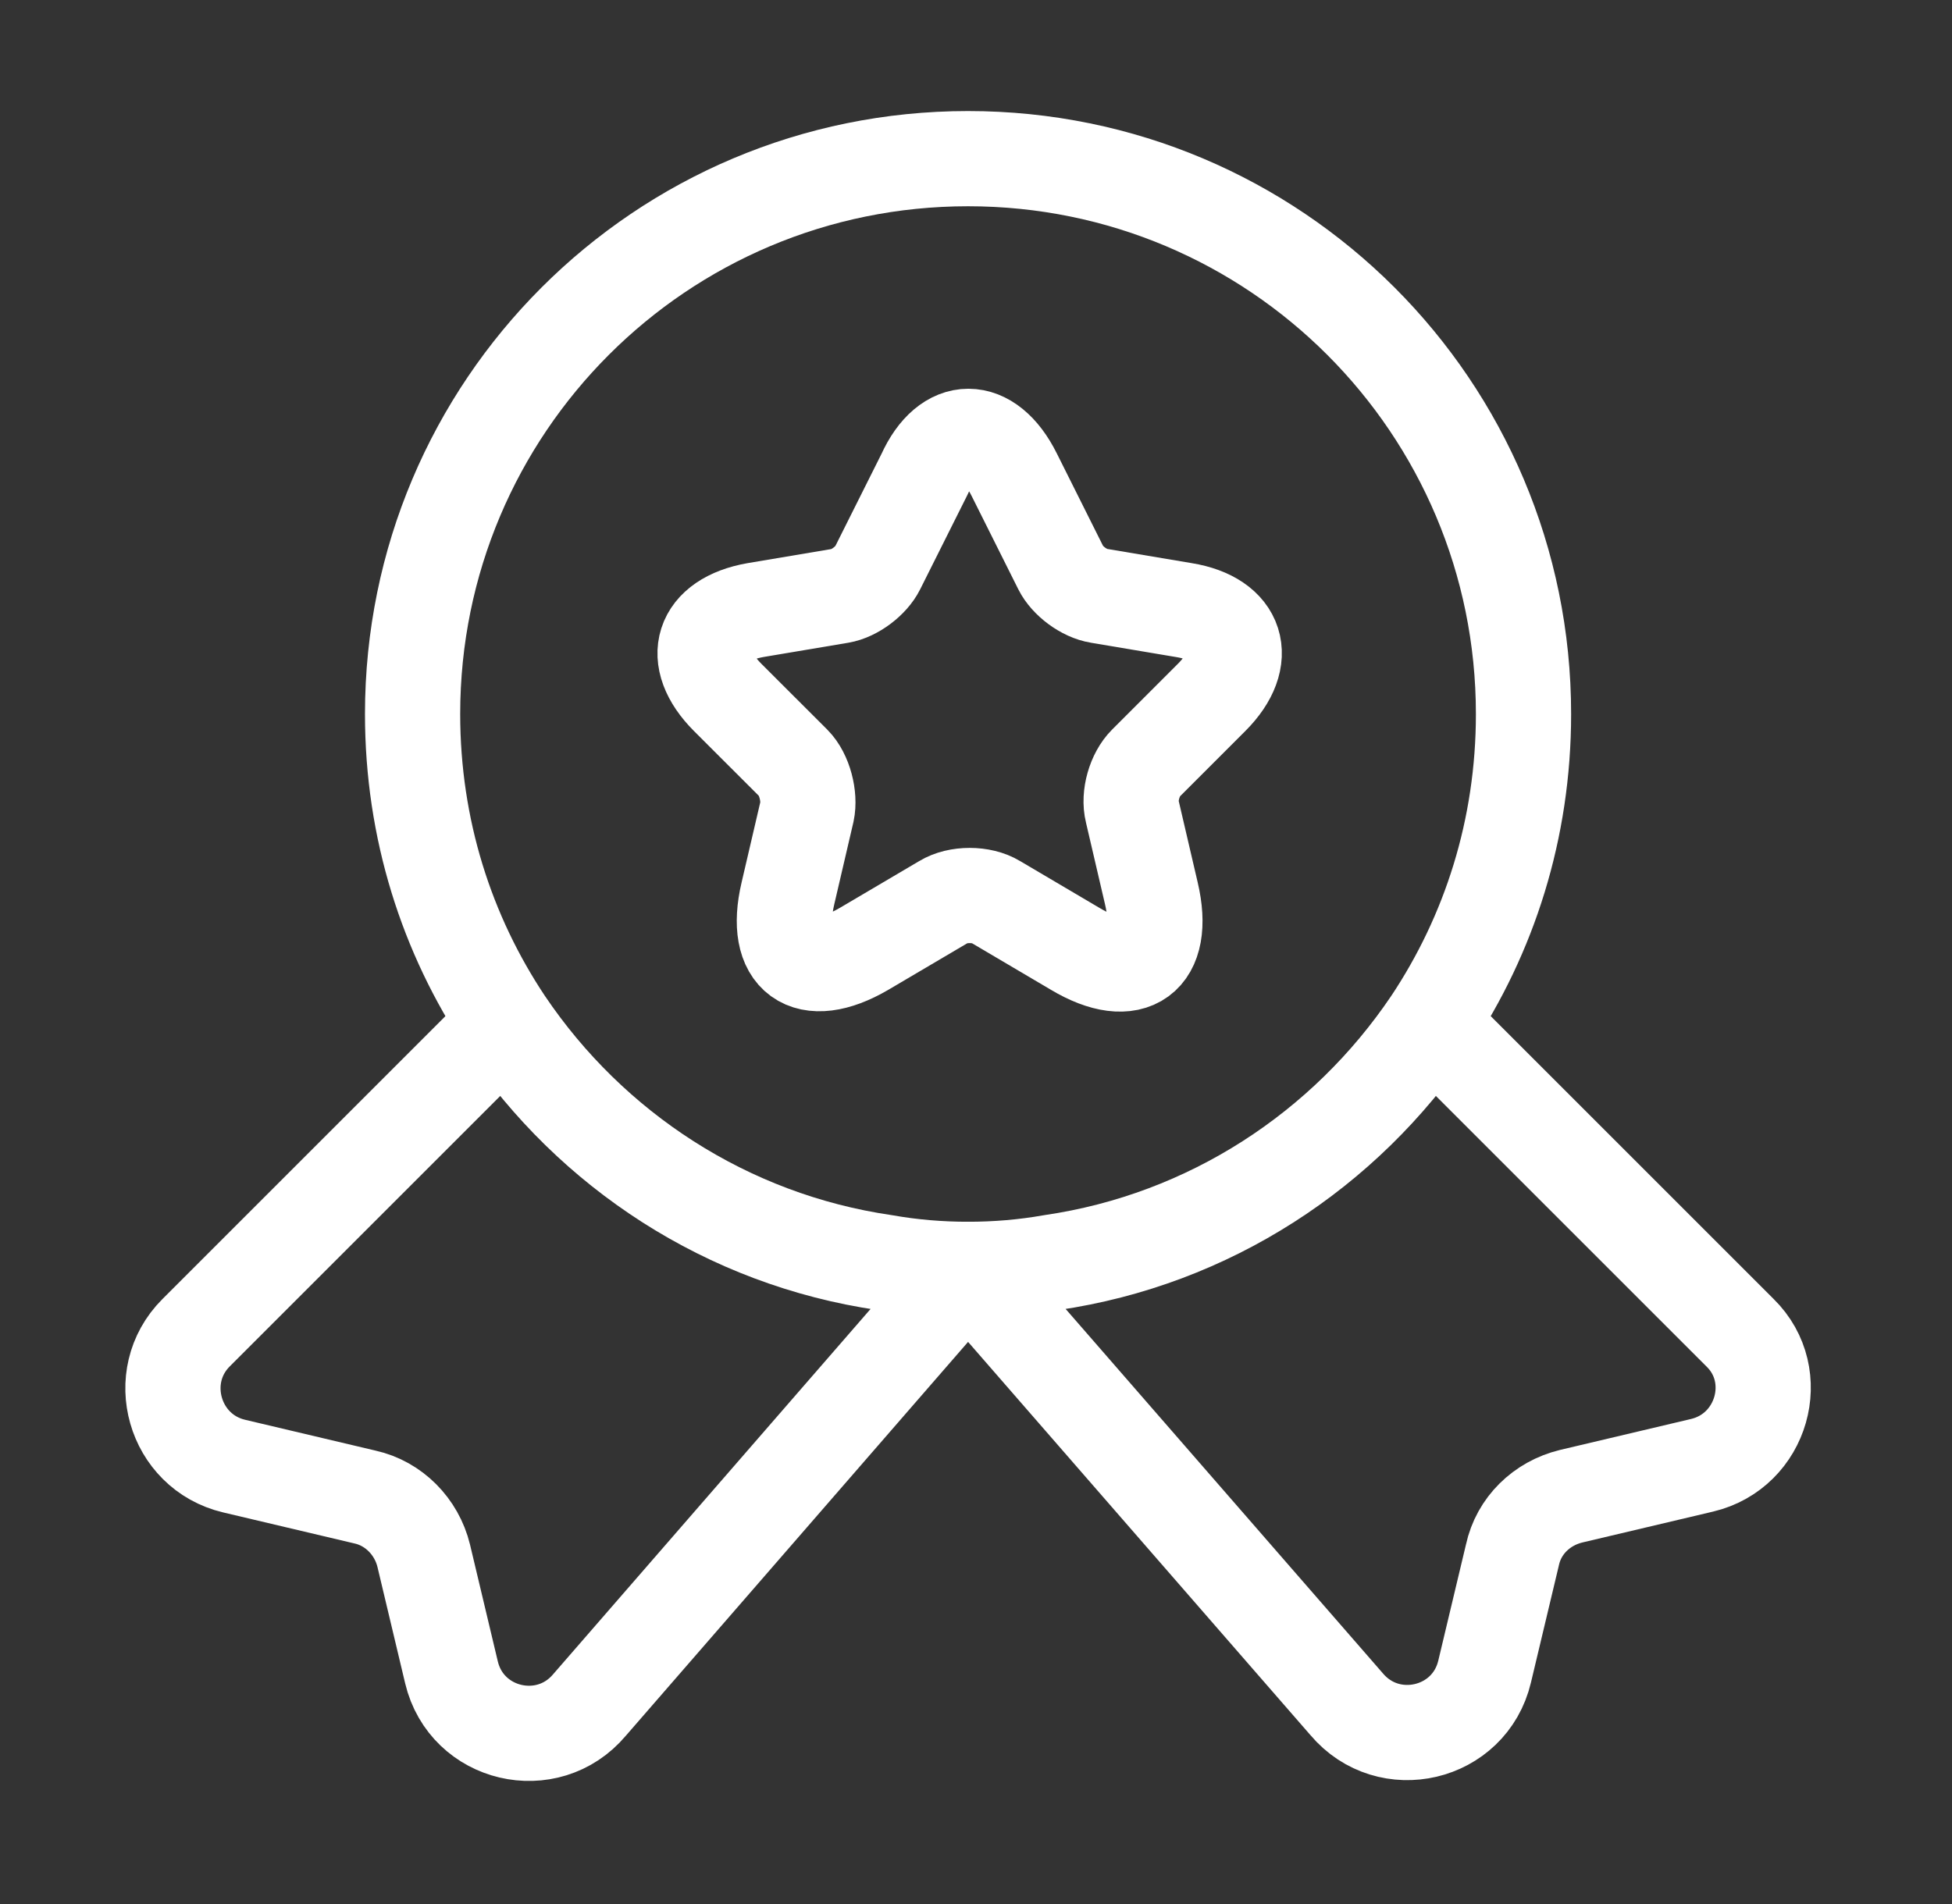
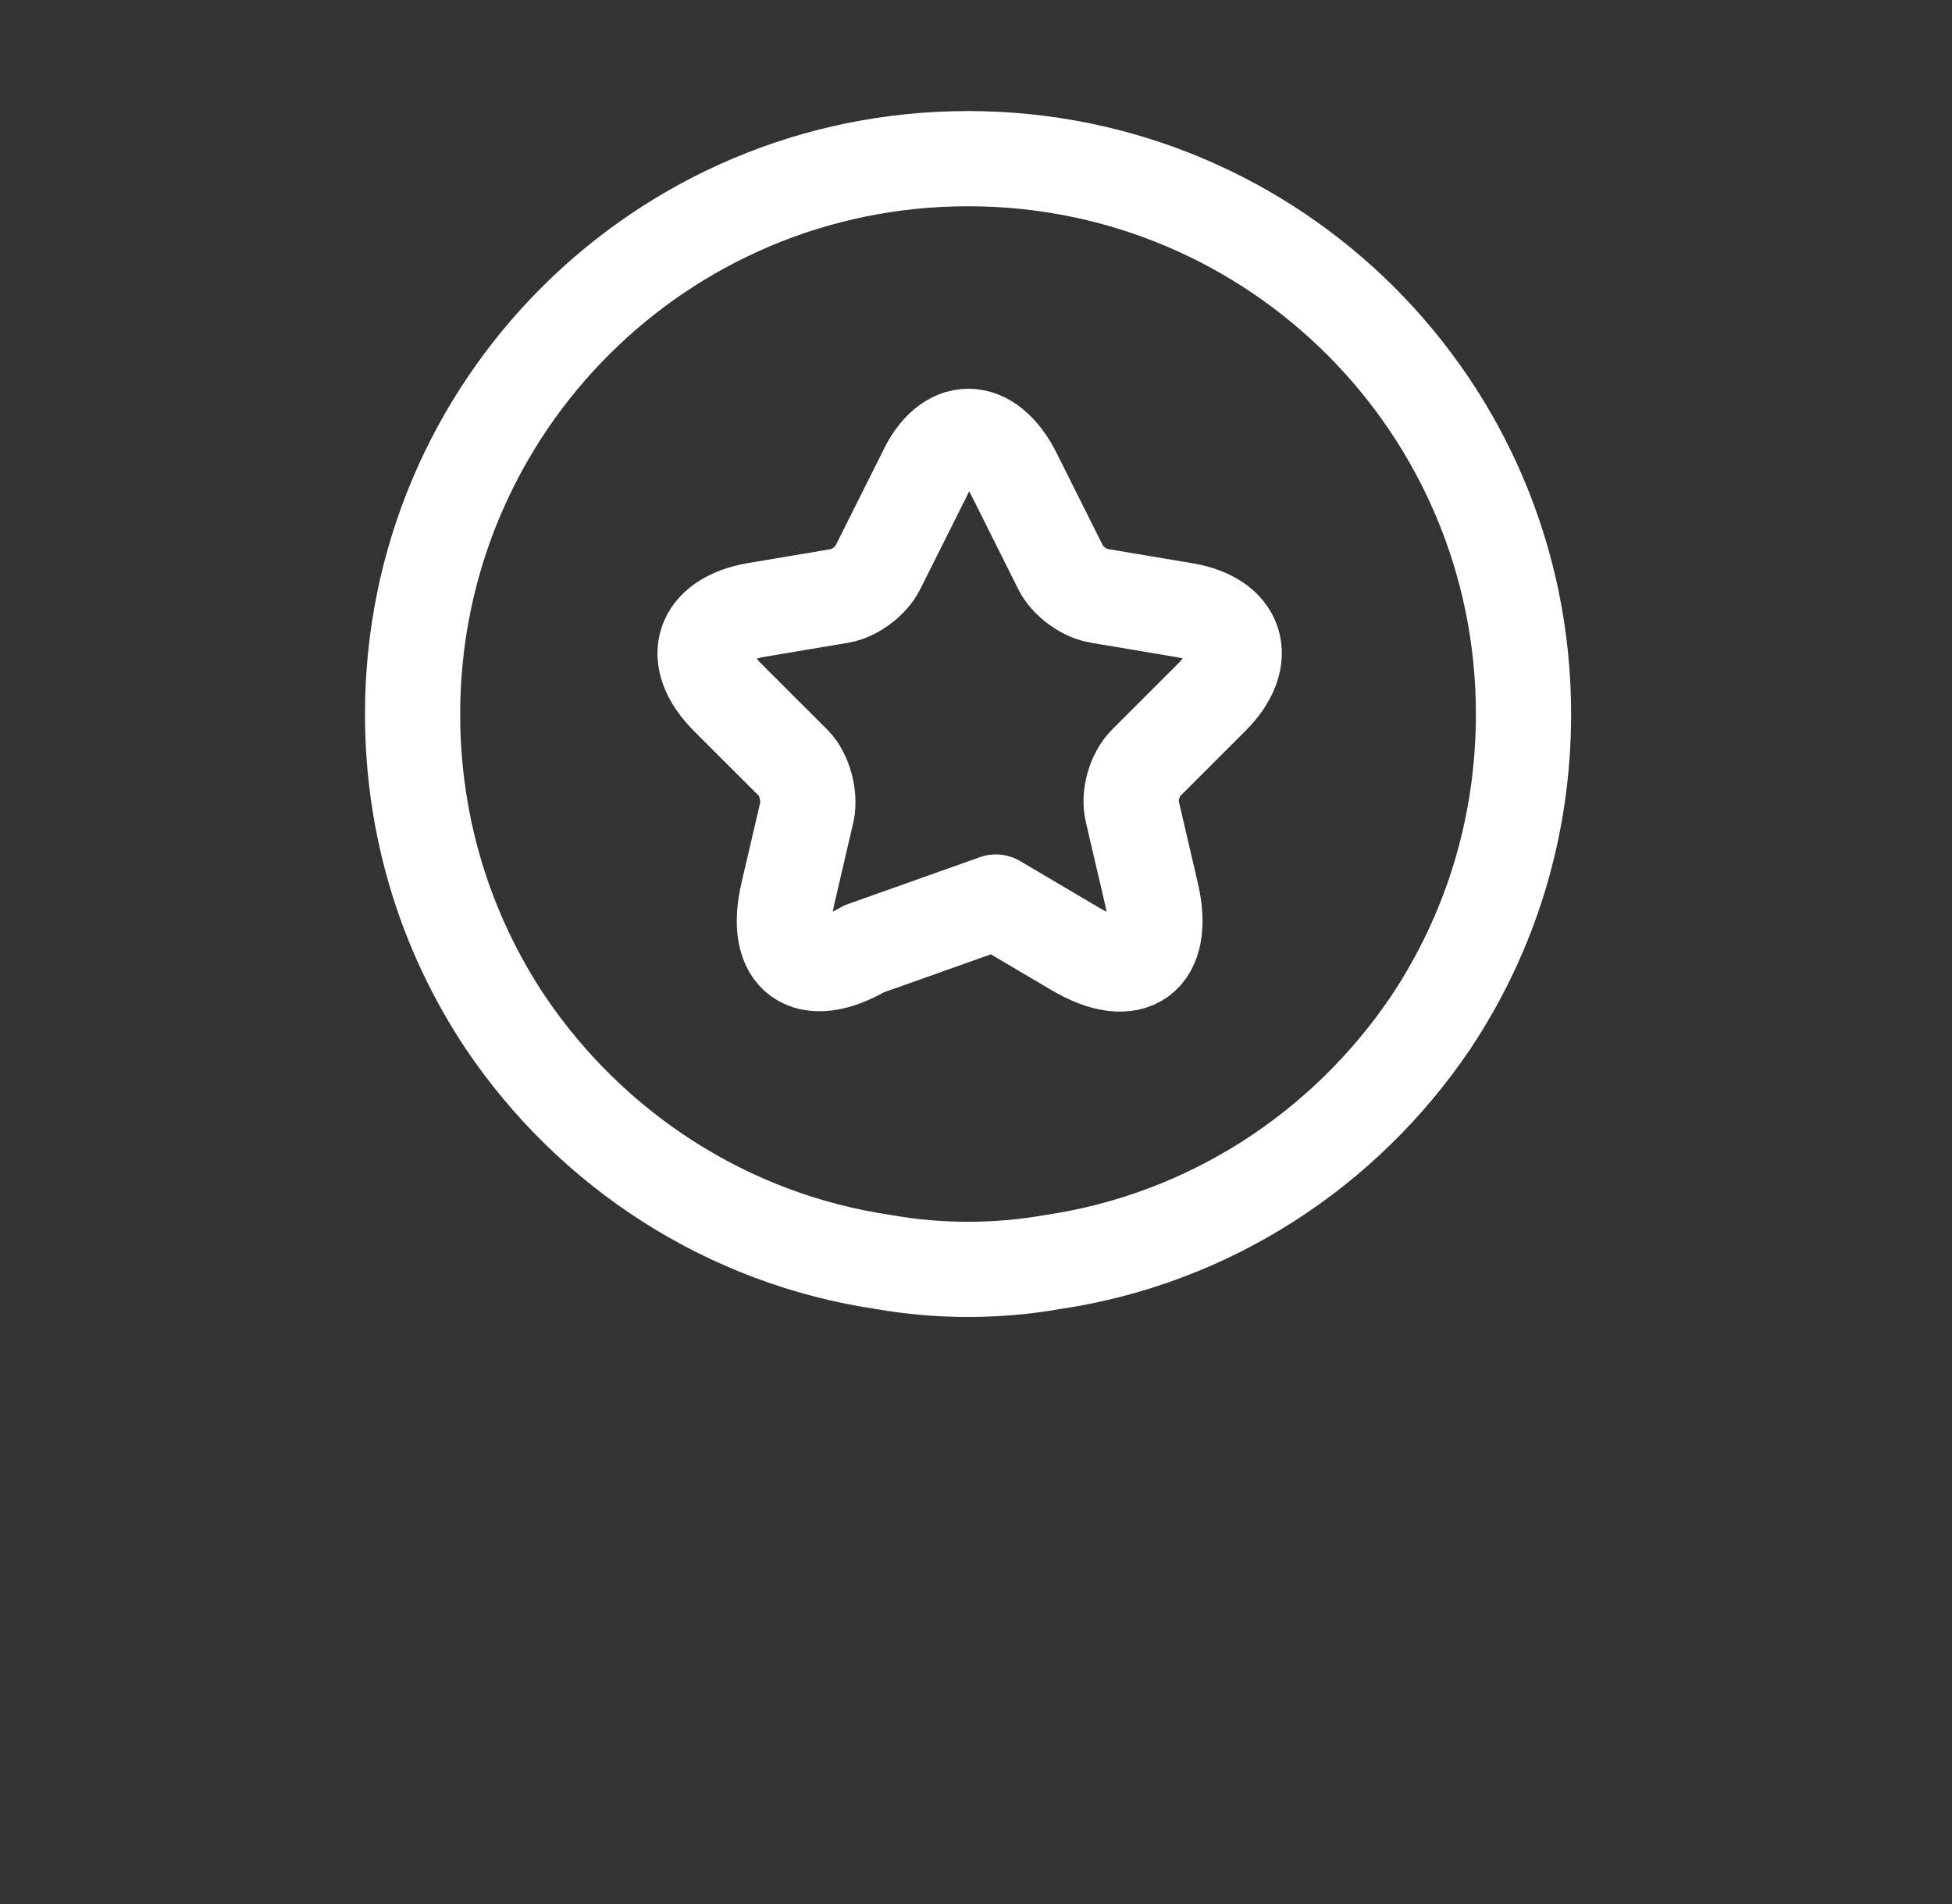
<svg xmlns="http://www.w3.org/2000/svg" width="41" height="40" viewBox="0 0 41 40" fill="none">
  <rect x="0" y="0" width="41" height="40" fill="#333333" stroke="none" />
  <path d="M32 15C32 17.417 31.283 19.633 30.05 21.483C28.25 24.15 25.4 26.033 22.083 26.517C21.517 26.617 20.933 26.667 20.333 26.667C19.733 26.667 19.15 26.617 18.583 26.517C15.267 26.033 12.416 24.15 10.617 21.483C9.383 19.633 8.666 17.417 8.666 15C8.666 8.55 13.883 3.333 20.333 3.333C26.783 3.333 32 8.55 32 15Z" stroke="white" stroke-width="2" stroke-linecap="round" stroke-linejoin="round" />
-   <path d="M35.75 30.783L33 31.433C32.383 31.583 31.9 32.05 31.767 32.667L31.183 35.117C30.867 36.45 29.167 36.85 28.283 35.8L20.333 26.667L12.383 35.817C11.5 36.867 9.8 36.467 9.483 35.133L8.9 32.683C8.75 32.067 8.267 31.583 7.667 31.45L4.917 30.8C3.65 30.5 3.2 28.917 4.117 28L10.617 21.5C12.417 24.167 15.267 26.05 18.583 26.533C19.15 26.633 19.733 26.683 20.333 26.683C20.933 26.683 21.517 26.633 22.083 26.533C25.4 26.05 28.25 24.167 30.05 21.5L36.55 28C37.467 28.9 37.017 30.483 35.75 30.783Z" stroke="white" stroke-width="2" stroke-linecap="round" stroke-linejoin="round" />
-   <path d="M21.3 9.967L22.283 11.933C22.417 12.2 22.767 12.467 23.083 12.517L24.867 12.817C26 13 26.267 13.833 25.45 14.65L24.067 16.033C23.833 16.267 23.7 16.717 23.783 17.05L24.183 18.767C24.5 20.117 23.783 20.65 22.583 19.933L20.917 18.95C20.617 18.767 20.117 18.767 19.817 18.95L18.15 19.933C16.95 20.633 16.233 20.117 16.55 18.767L16.95 17.05C17.017 16.733 16.9 16.267 16.667 16.033L15.283 14.65C14.467 13.833 14.733 13.017 15.867 12.817L17.65 12.517C17.95 12.467 18.3 12.2 18.433 11.933L19.417 9.967C19.9 8.9 20.767 8.9 21.3 9.967Z" stroke="white" stroke-width="2" stroke-linecap="round" stroke-linejoin="round" />
+   <path d="M21.3 9.967L22.283 11.933C22.417 12.2 22.767 12.467 23.083 12.517L24.867 12.817C26 13 26.267 13.833 25.45 14.65L24.067 16.033C23.833 16.267 23.7 16.717 23.783 17.05L24.183 18.767C24.5 20.117 23.783 20.65 22.583 19.933L20.917 18.95L18.15 19.933C16.95 20.633 16.233 20.117 16.55 18.767L16.95 17.05C17.017 16.733 16.9 16.267 16.667 16.033L15.283 14.65C14.467 13.833 14.733 13.017 15.867 12.817L17.65 12.517C17.95 12.467 18.3 12.2 18.433 11.933L19.417 9.967C19.9 8.9 20.767 8.9 21.3 9.967Z" stroke="white" stroke-width="2" stroke-linecap="round" stroke-linejoin="round" />
</svg>